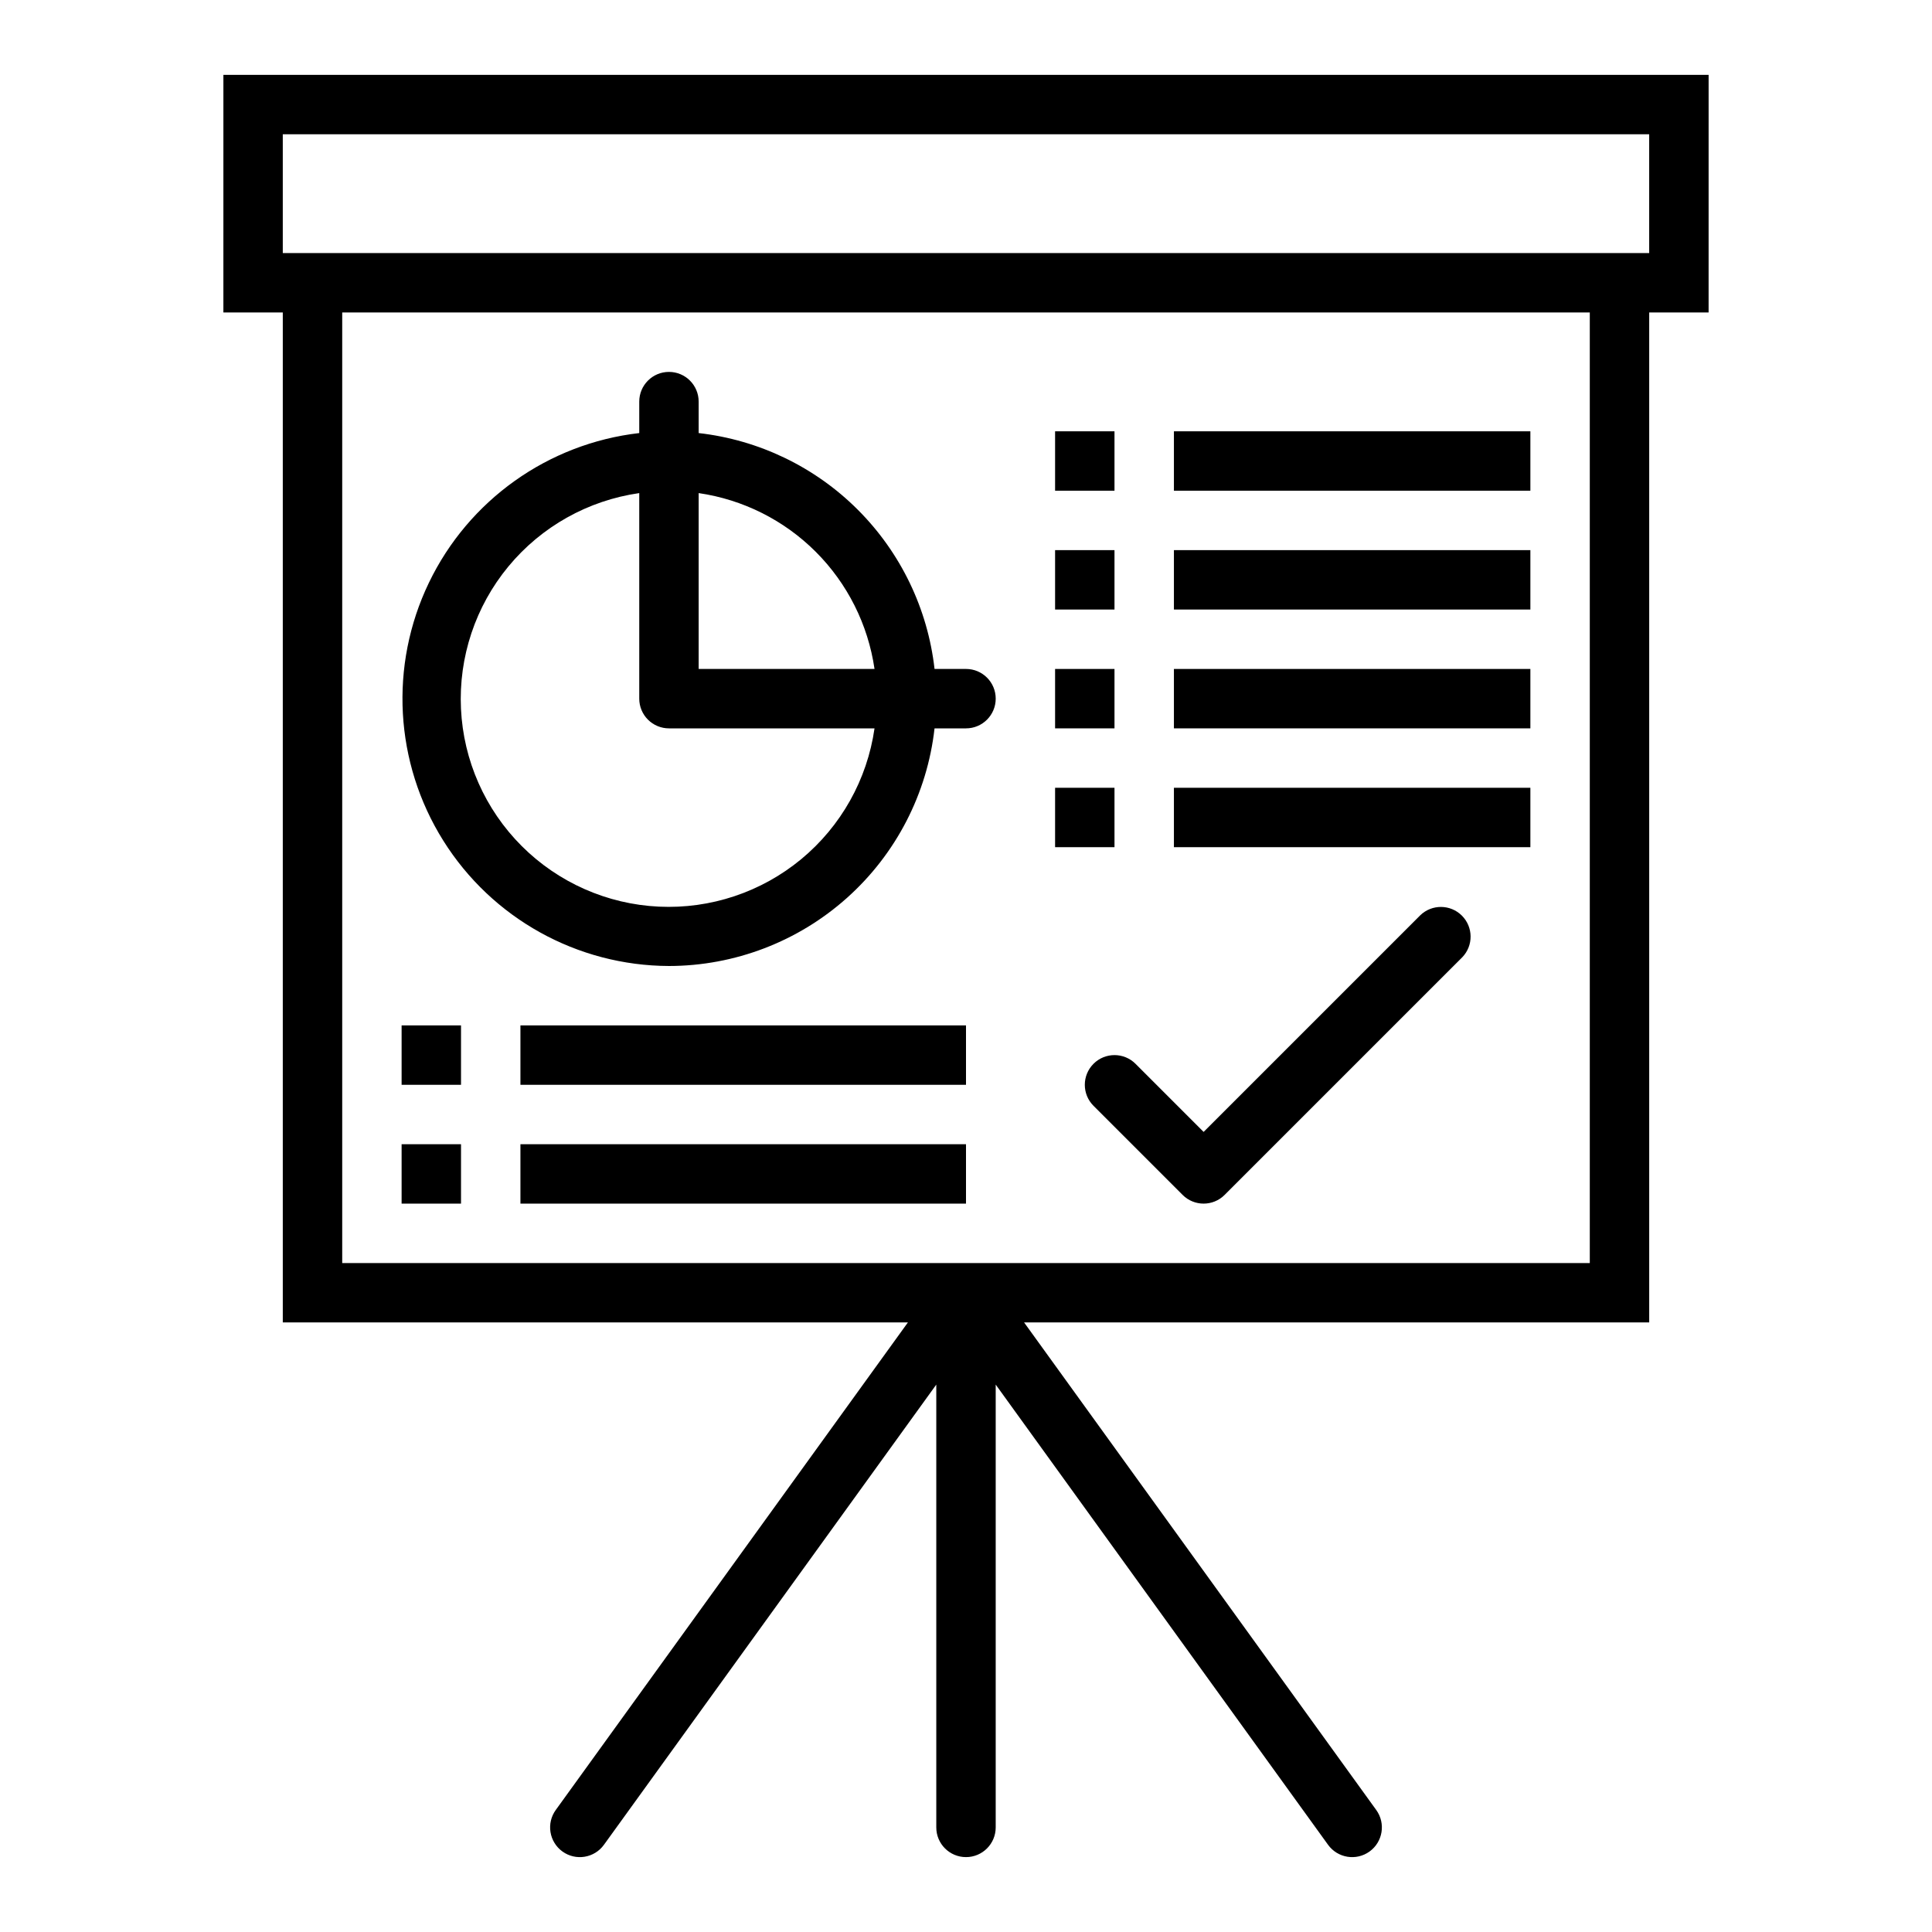
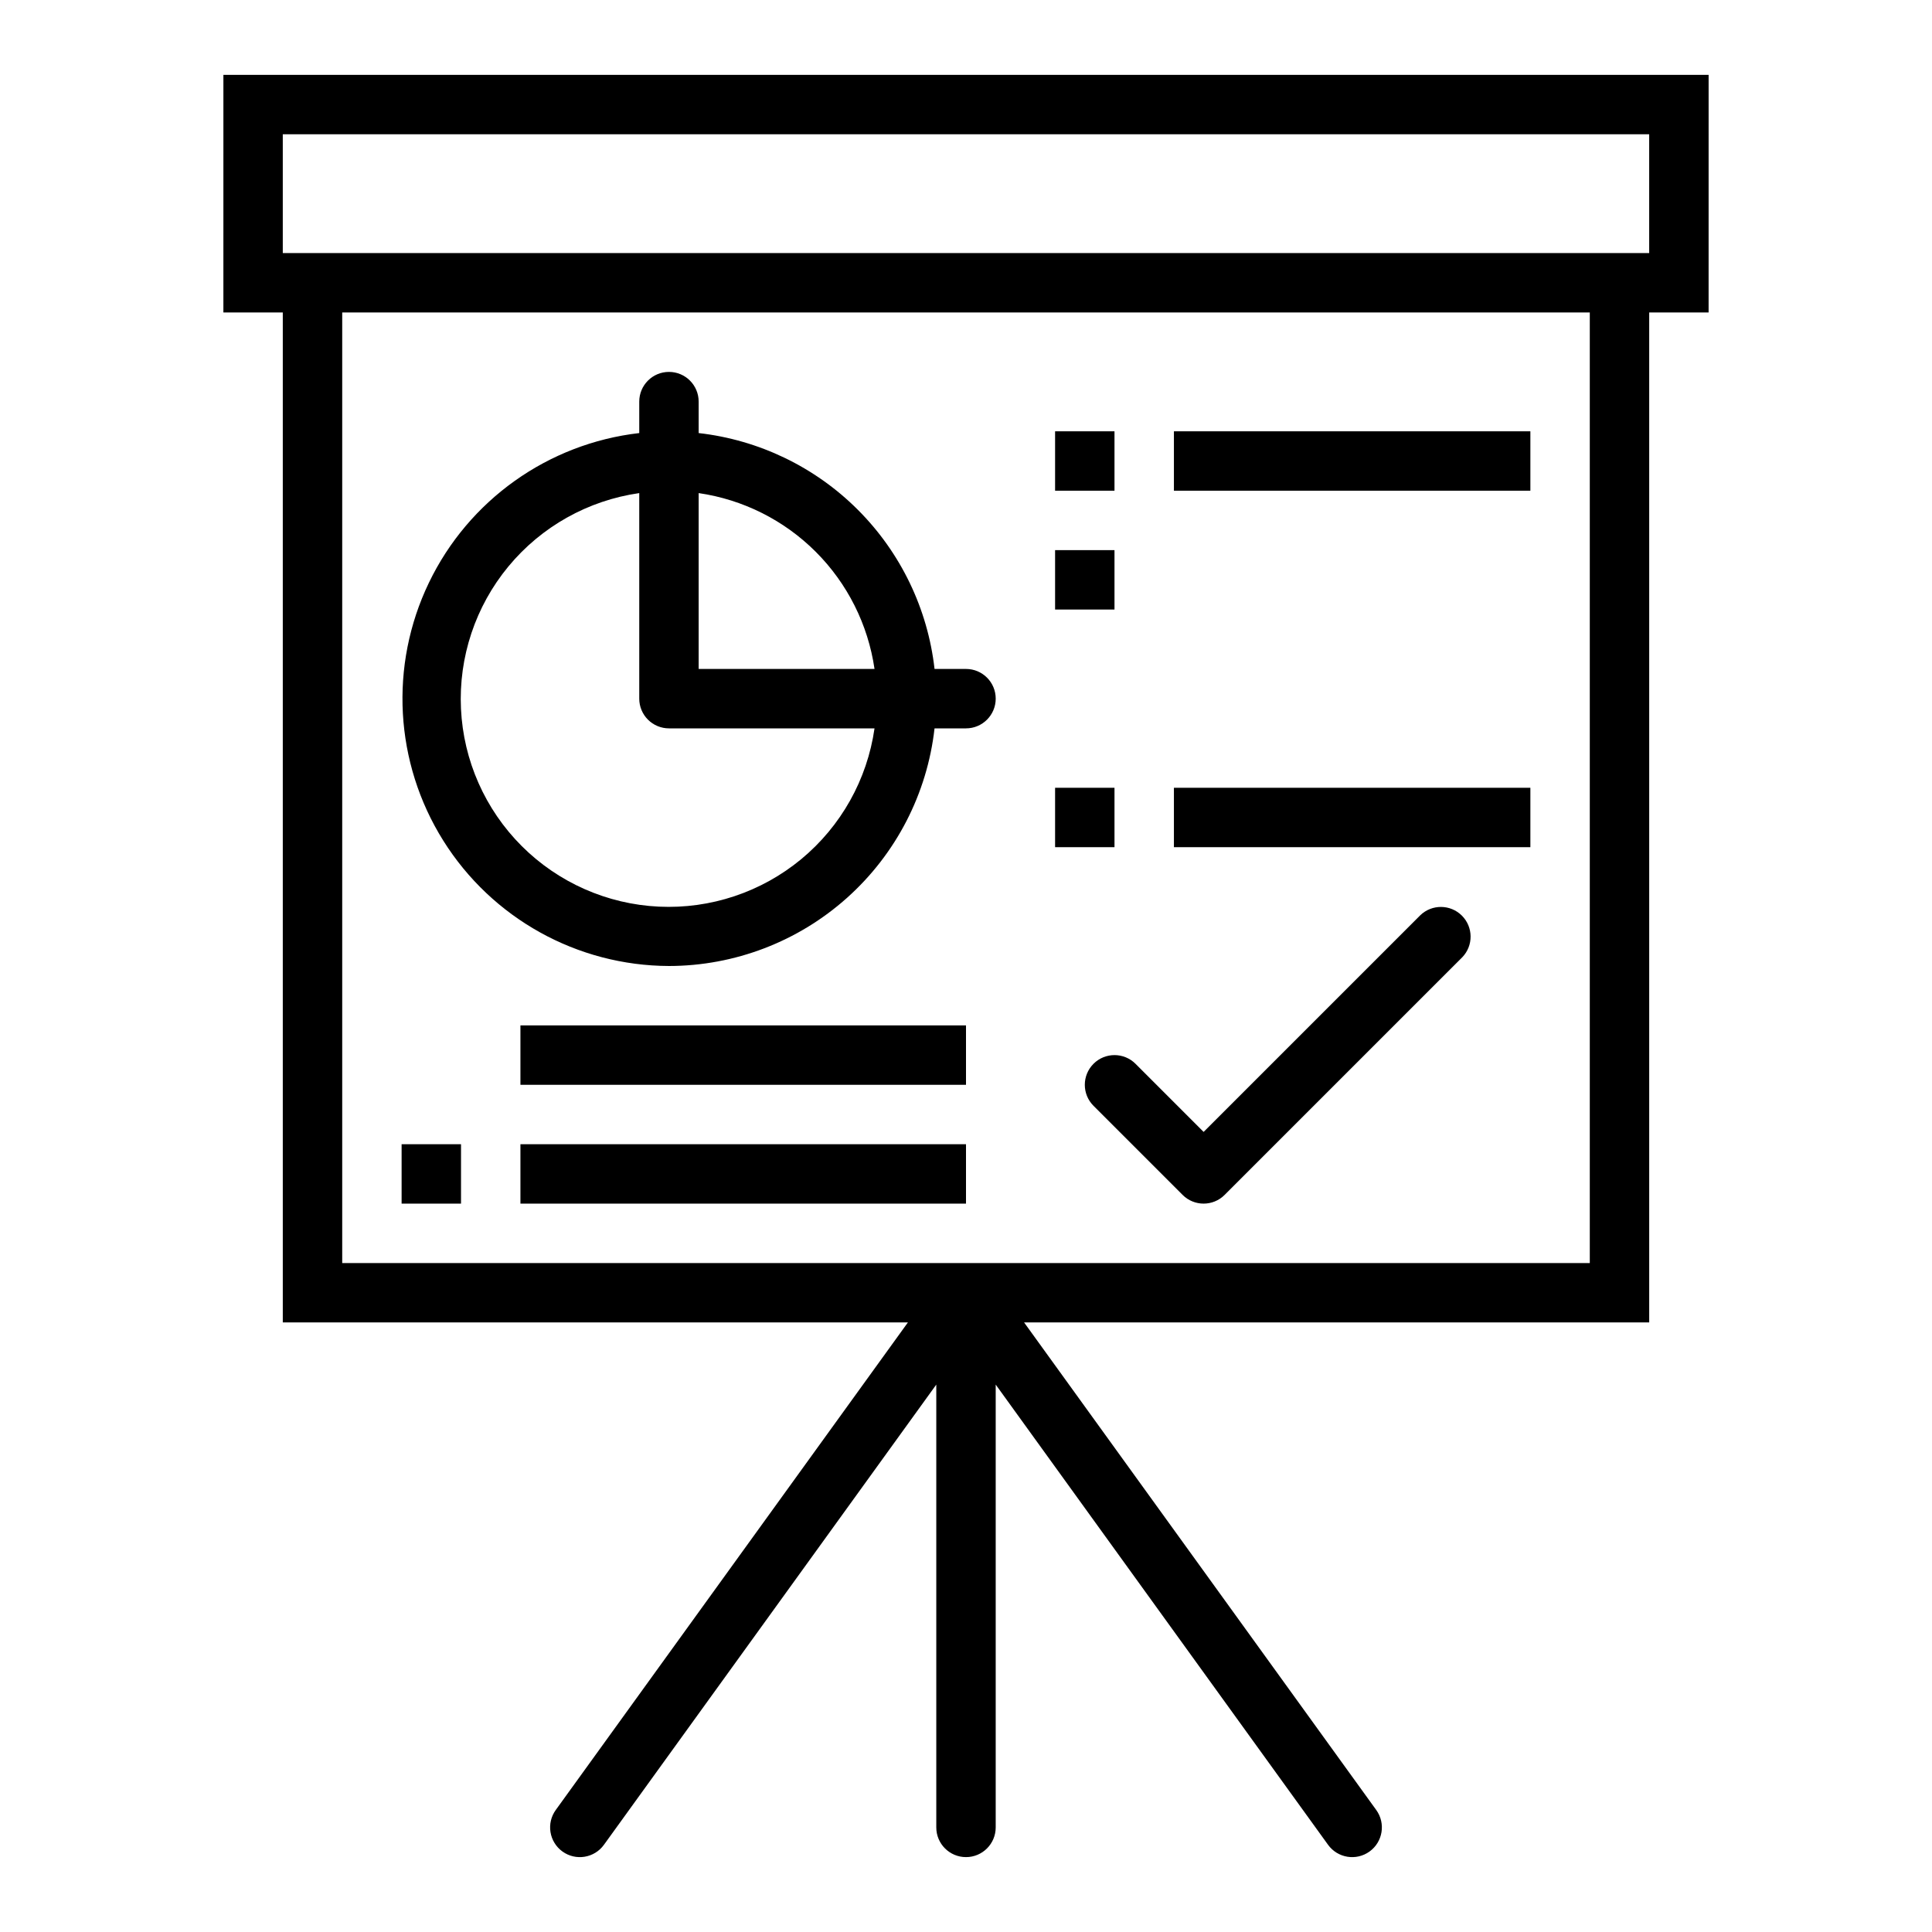
<svg xmlns="http://www.w3.org/2000/svg" fill="#000000" width="800px" height="800px" version="1.1" viewBox="144 144 512 512">
  <g>
    <path d="m203.2 226.81h15.742v267.65h165.66l-93.324 129.21c-1.223 1.691-1.723 3.801-1.391 5.863s1.469 3.91 3.164 5.133c3.523 2.547 8.449 1.754 10.996-1.773l88.078-121.96v117.35c0 4.348 3.527 7.871 7.875 7.871s7.871-3.523 7.871-7.871v-117.35l88.078 121.96c2.551 3.527 7.473 4.32 11 1.773 3.523-2.547 4.316-7.473 1.77-10.996l-93.324-129.21h165.66v-267.65h15.742l0.004-62.977h-393.6zm362.11 251.91h-330.62v-251.91h330.62zm-346.37-299.14h362.11v31.488h-362.11z" />
    <path d="m433.79 425.92c-3.074 3.074-3.074 8.055 0 11.129l23.617 23.617c3.074 3.074 8.055 3.074 11.129 0l62.977-62.977c2.984-3.09 2.941-7.996-0.094-11.035-3.039-3.035-7.949-3.078-11.035-0.094l-57.41 57.41-18.051-18.051c-3.074-3.074-8.059-3.074-11.133 0z" />
    <path d="m321.28 400c17.418-0.023 34.219-6.457 47.199-18.07 12.98-11.613 21.234-27.598 23.184-44.906h8.34c4.348 0 7.871-3.527 7.871-7.875 0-4.348-3.523-7.871-7.871-7.871h-8.34c-1.805-15.957-8.973-30.828-20.328-42.184-11.352-11.355-26.227-18.52-42.184-20.328v-8.336c0-4.348-3.523-7.871-7.871-7.871s-7.871 3.523-7.871 7.871v8.336c-24.16 2.781-45.211 17.758-55.75 39.676-10.543 21.918-9.105 47.711 3.809 68.324 12.91 20.609 35.492 33.156 59.812 33.234zm54.473-78.719-46.602-0.004v-46.602c11.754 1.707 22.641 7.168 31.039 15.566 8.398 8.398 13.855 19.285 15.566 31.035zm-62.344-46.605v54.473c0 2.09 0.828 4.094 2.305 5.566 1.477 1.477 3.481 2.309 5.566 2.309h54.477c-1.941 13.574-8.875 25.938-19.441 34.676-10.57 8.734-24.02 13.219-37.715 12.57-13.699-0.648-26.664-6.383-36.359-16.078-9.695-9.699-15.43-22.66-16.078-36.359-0.648-13.699 3.832-27.145 12.57-37.715 8.738-10.57 21.102-17.5 34.676-19.441z" />
    <path d="m250.43 447.23h15.742v15.742h-15.742z" />
    <path d="m281.92 447.23h118.08v15.742h-118.08z" />
-     <path d="m250.43 415.74h15.742v15.742h-15.742z" />
    <path d="m281.92 415.74h118.08v15.742h-118.08z" />
    <path d="m423.61 289.79h15.742v15.742h-15.742z" />
-     <path d="m455.1 289.79h94.465v15.742h-94.465z" />
    <path d="m423.61 258.3h15.742v15.742h-15.742z" />
    <path d="m455.1 258.3h94.465v15.742h-94.465z" />
    <path d="m423.61 352.77h15.742v15.742h-15.742z" />
    <path d="m455.1 352.77h94.465v15.742h-94.465z" />
-     <path d="m423.61 321.28h15.742v15.742h-15.742z" />
-     <path d="m455.1 321.28h94.465v15.742h-94.465z" />
  </g>
</svg>